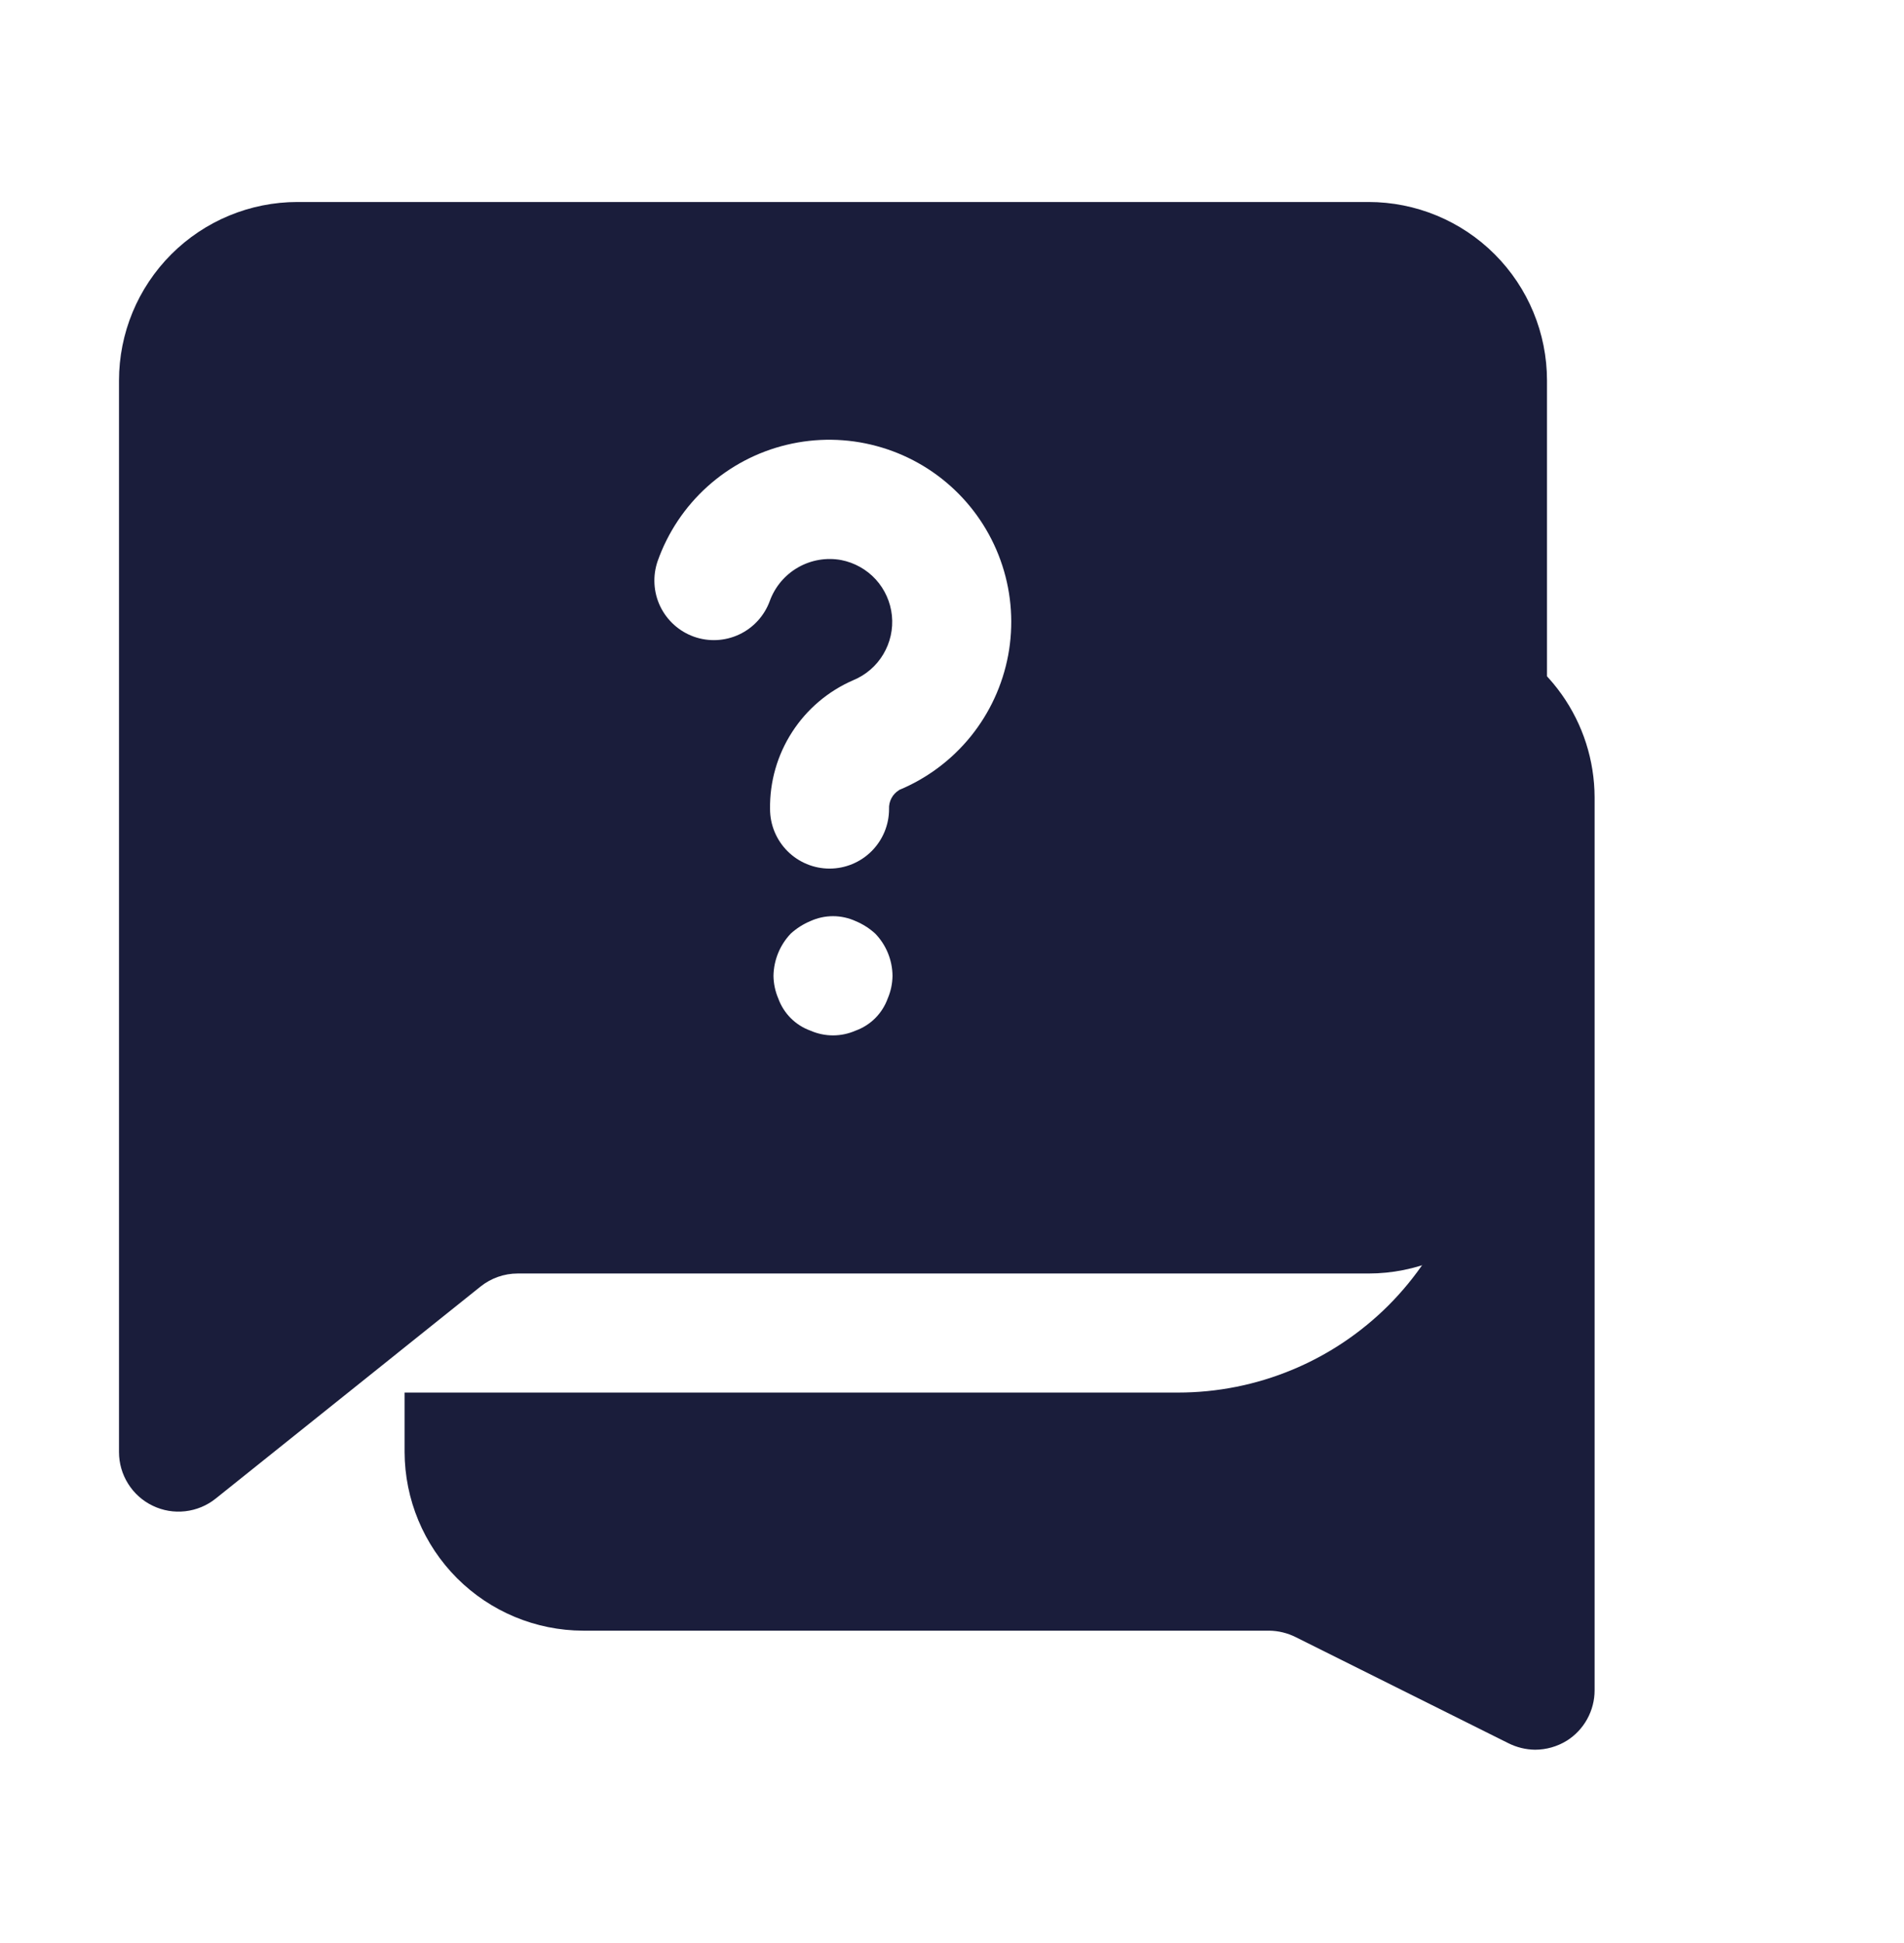
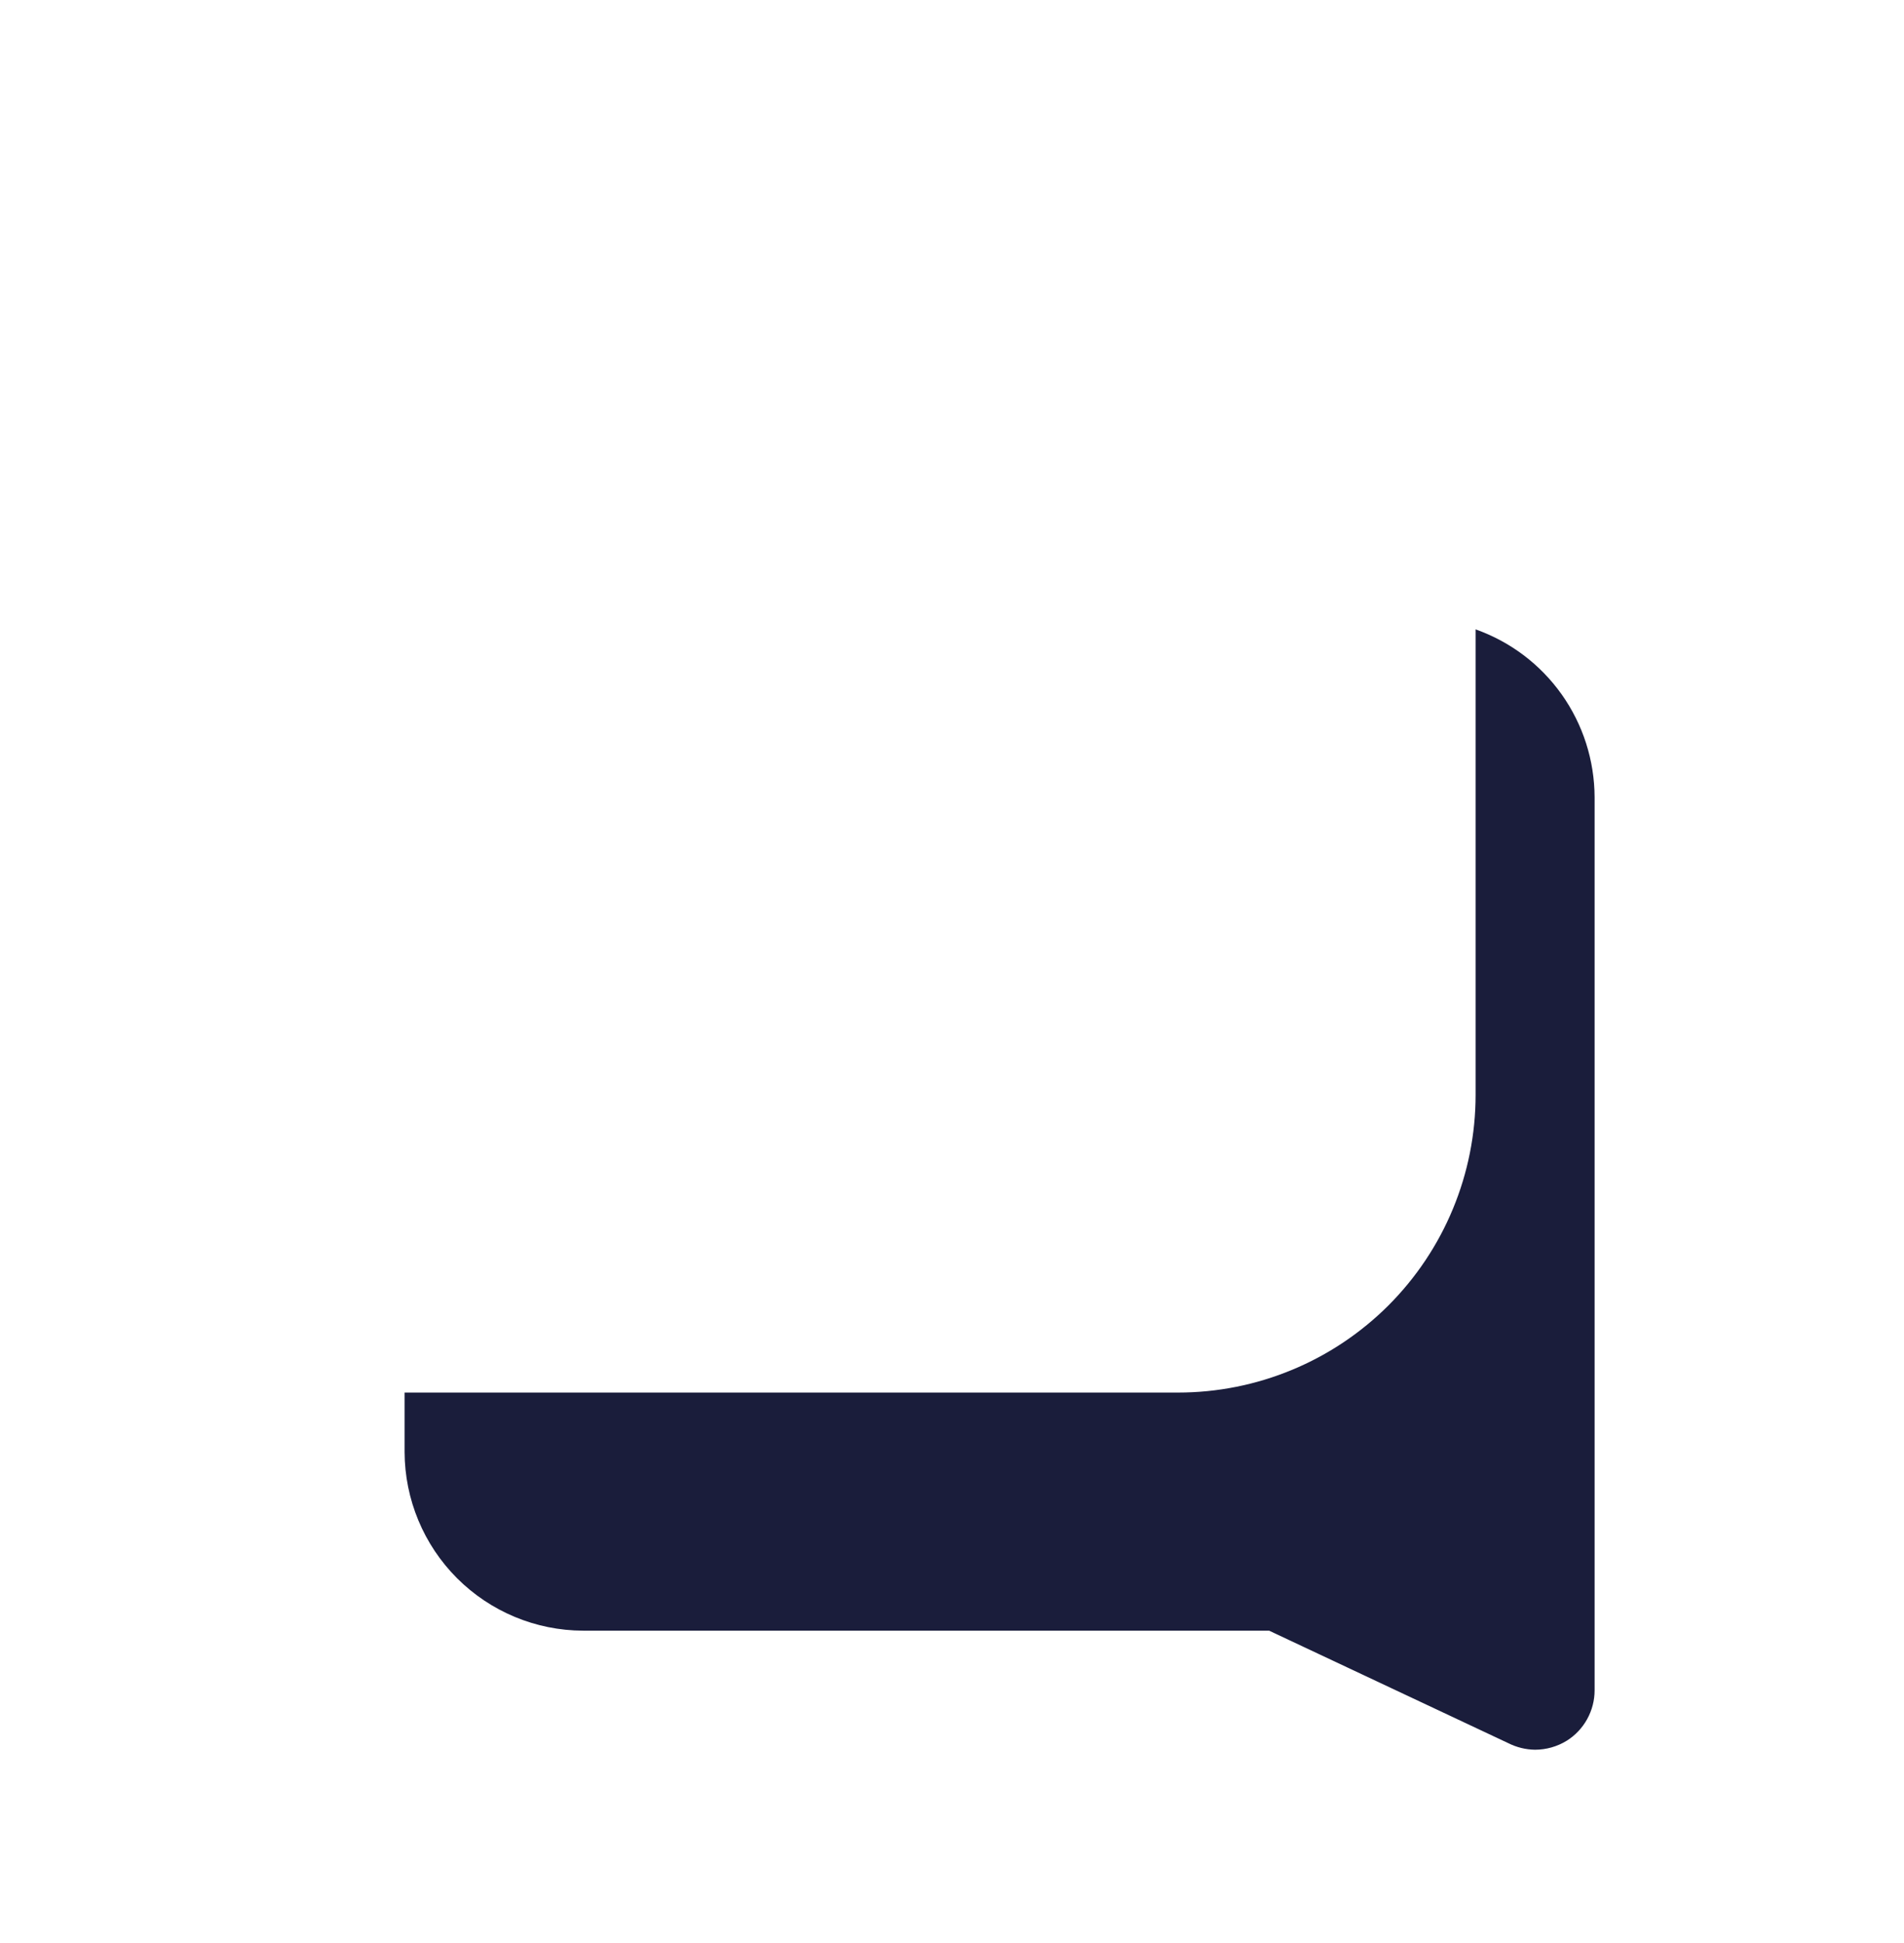
<svg xmlns="http://www.w3.org/2000/svg" width="50" height="51" viewBox="0 0 50 51" fill="none">
-   <path d="M38.75 16.52V28.739C38.75 29.765 38.548 30.781 38.155 31.729C37.763 32.677 37.187 33.538 36.462 34.264C35.736 34.989 34.875 35.565 33.927 35.957C32.979 36.35 31.963 36.552 30.938 36.552H10.625V38.114C10.629 39.356 11.124 40.546 12.002 41.425C12.88 42.303 14.07 42.798 15.312 42.802H33.328C33.572 42.805 33.813 42.864 34.031 42.974L39.609 45.755C39.828 45.865 40.068 45.924 40.312 45.927C40.605 45.926 40.892 45.845 41.141 45.692C41.366 45.552 41.551 45.356 41.68 45.123C41.808 44.891 41.876 44.63 41.875 44.364V20.927C41.872 19.96 41.571 19.017 41.011 18.228C40.452 17.439 39.662 16.843 38.75 16.52Z" fill="#1a1d3b" />
-   <path d="M40.625 28.739V9.989C40.625 8.746 40.131 7.554 39.252 6.675C38.373 5.796 37.181 5.302 35.938 5.302H7.812C6.569 5.302 5.377 5.796 4.498 6.675C3.619 7.554 3.125 8.746 3.125 9.989V38.114C3.125 38.409 3.208 38.697 3.365 38.946C3.521 39.196 3.745 39.396 4.011 39.523C4.276 39.651 4.572 39.701 4.865 39.667C5.157 39.634 5.434 39.519 5.664 39.335L12.62 33.769C12.897 33.548 13.24 33.427 13.594 33.427H35.938C37.181 33.427 38.373 32.933 39.252 32.054C40.131 31.175 40.625 29.983 40.625 28.739ZM23.312 26.208C23.242 26.402 23.13 26.578 22.985 26.724C22.839 26.87 22.663 26.982 22.469 27.052C22.282 27.134 22.079 27.177 21.875 27.177C21.671 27.177 21.468 27.134 21.281 27.052C21.087 26.982 20.911 26.87 20.765 26.724C20.62 26.578 20.508 26.402 20.438 26.208C20.357 26.02 20.315 25.818 20.312 25.614C20.319 25.201 20.48 24.805 20.766 24.505C20.918 24.367 21.092 24.256 21.281 24.177C21.468 24.092 21.67 24.048 21.875 24.048C22.08 24.048 22.282 24.092 22.469 24.177C22.658 24.256 22.832 24.367 22.984 24.505C23.272 24.803 23.434 25.2 23.438 25.614C23.435 25.818 23.393 26.02 23.312 26.208ZM23.611 20.739C23.526 20.79 23.456 20.863 23.41 20.951C23.363 21.039 23.342 21.137 23.347 21.236C23.347 21.651 23.182 22.048 22.889 22.341C22.596 22.634 22.199 22.799 21.784 22.799C21.37 22.799 20.973 22.634 20.68 22.341C20.387 22.048 20.222 21.651 20.222 21.236C20.211 20.519 20.413 19.815 20.803 19.213C21.192 18.611 21.751 18.138 22.409 17.853C22.738 17.717 23.014 17.479 23.196 17.173C23.378 16.868 23.458 16.512 23.422 16.158C23.386 15.804 23.237 15.471 22.997 15.208C22.757 14.946 22.438 14.768 22.089 14.7C21.7 14.629 21.298 14.698 20.955 14.895C20.611 15.092 20.349 15.405 20.214 15.777C20.072 16.164 19.784 16.479 19.411 16.654C19.038 16.829 18.611 16.85 18.223 16.712C17.834 16.573 17.517 16.287 17.338 15.916C17.16 15.544 17.136 15.118 17.27 14.728C17.536 13.977 17.985 13.304 18.577 12.771C19.169 12.238 19.885 11.861 20.66 11.675C21.435 11.489 22.244 11.499 23.013 11.706C23.783 11.912 24.489 12.307 25.067 12.856C25.645 13.404 26.076 14.089 26.322 14.846C26.569 15.604 26.621 16.412 26.476 17.195C26.33 17.978 25.991 18.713 25.49 19.332C24.988 19.951 24.339 20.435 23.603 20.739H23.611Z" fill="#1a1d3b" />
+   <path d="M38.75 16.52V28.739C38.75 29.765 38.548 30.781 38.155 31.729C37.763 32.677 37.187 33.538 36.462 34.264C35.736 34.989 34.875 35.565 33.927 35.957C32.979 36.35 31.963 36.552 30.938 36.552H10.625V38.114C10.629 39.356 11.124 40.546 12.002 41.425C12.88 42.303 14.07 42.798 15.312 42.802H33.328L39.609 45.755C39.828 45.865 40.068 45.924 40.312 45.927C40.605 45.926 40.892 45.845 41.141 45.692C41.366 45.552 41.551 45.356 41.68 45.123C41.808 44.891 41.876 44.63 41.875 44.364V20.927C41.872 19.96 41.571 19.017 41.011 18.228C40.452 17.439 39.662 16.843 38.75 16.52Z" fill="#1a1d3b" />
</svg>